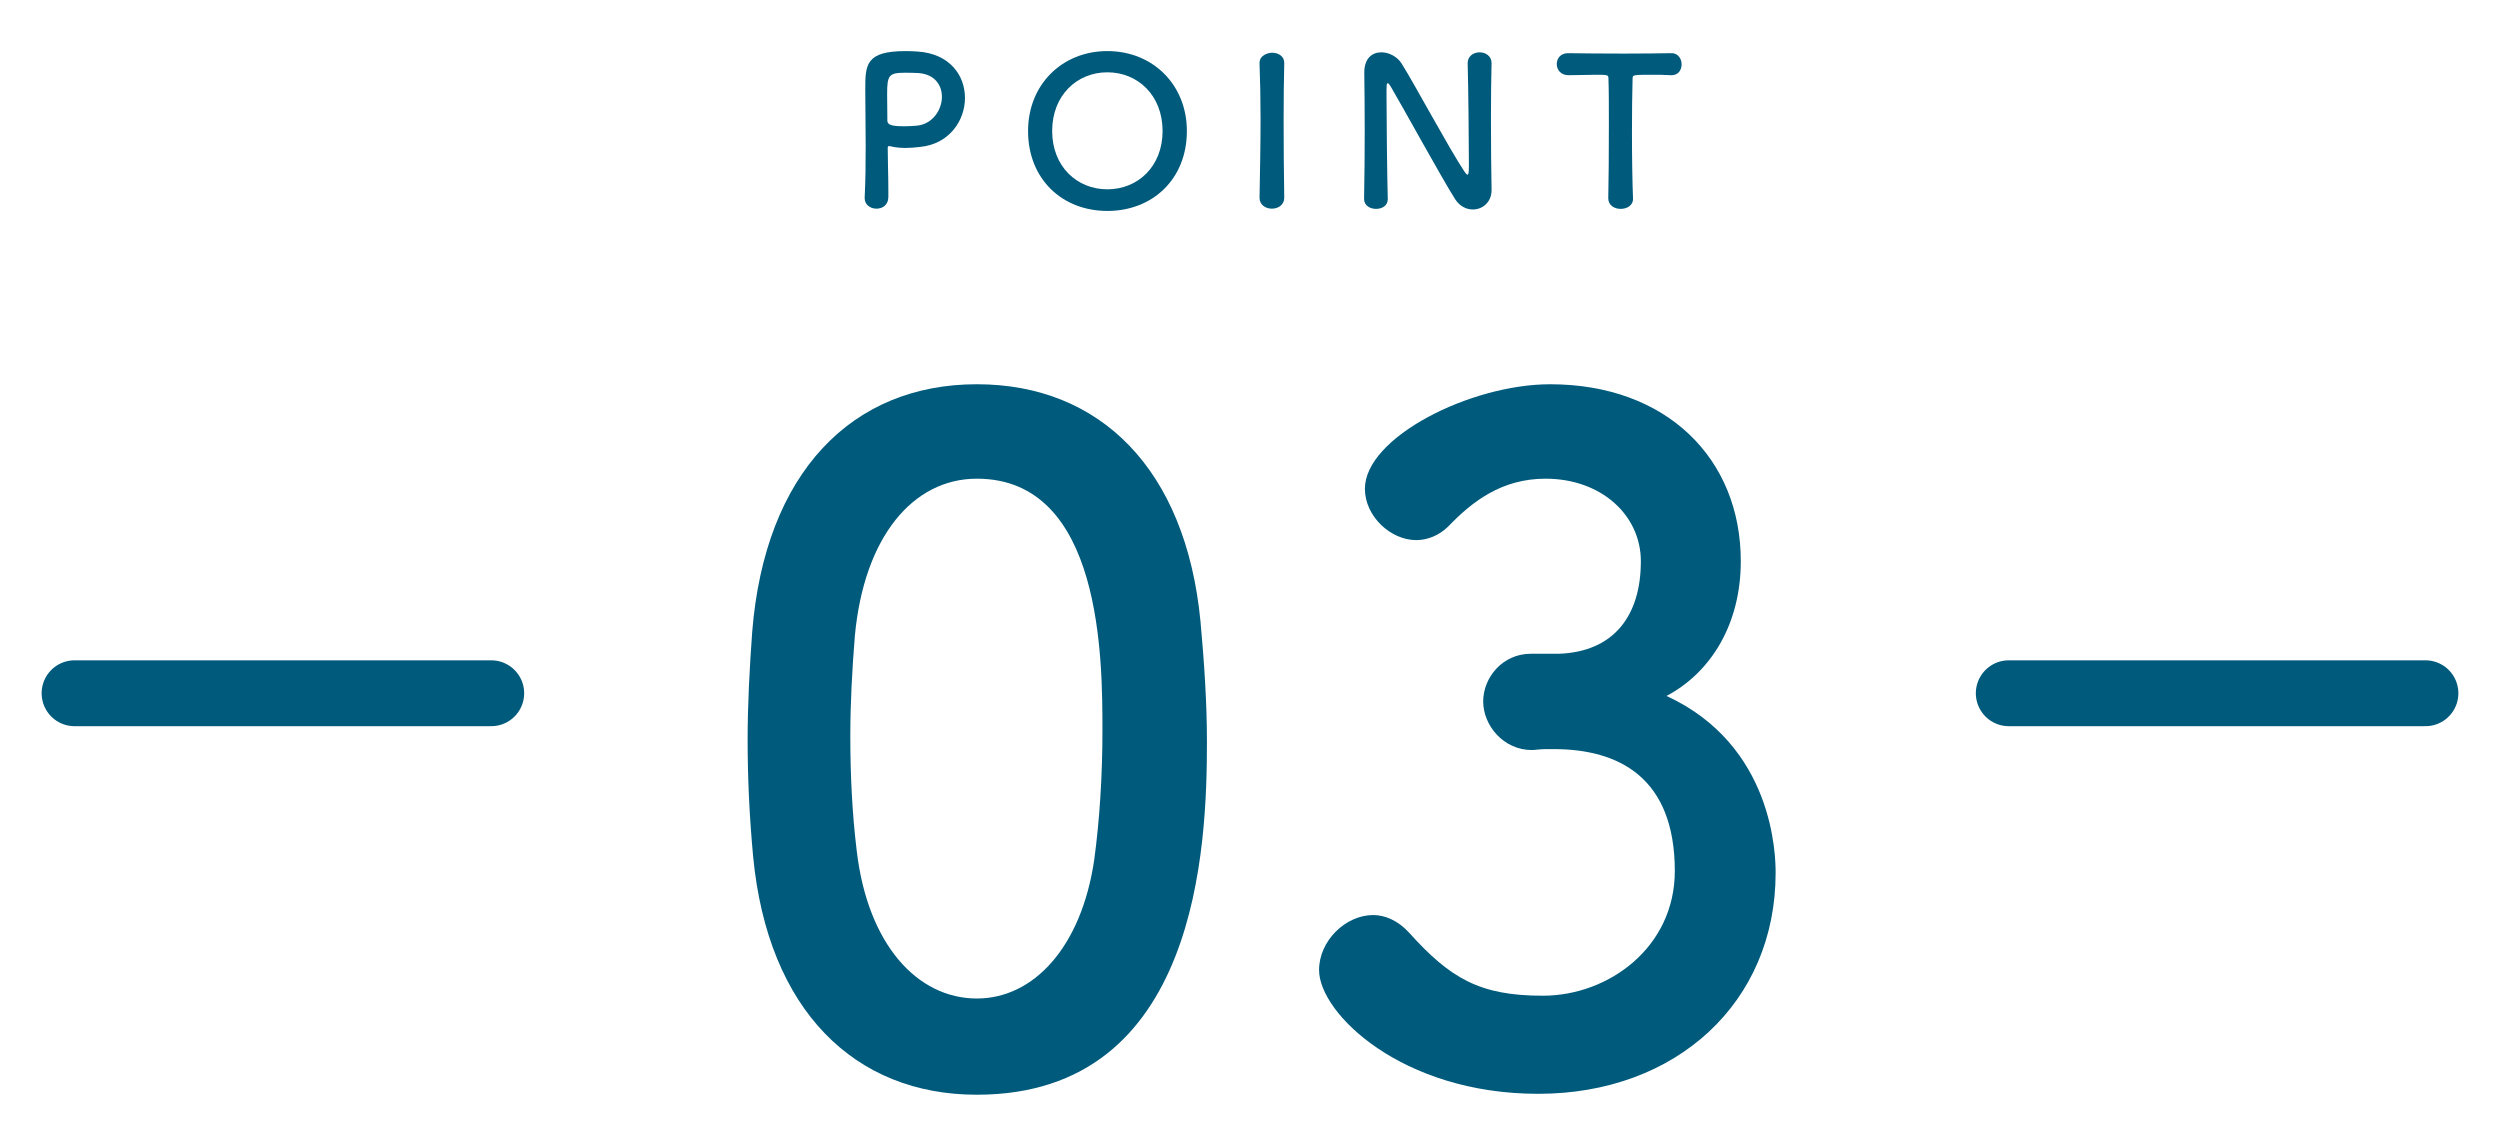
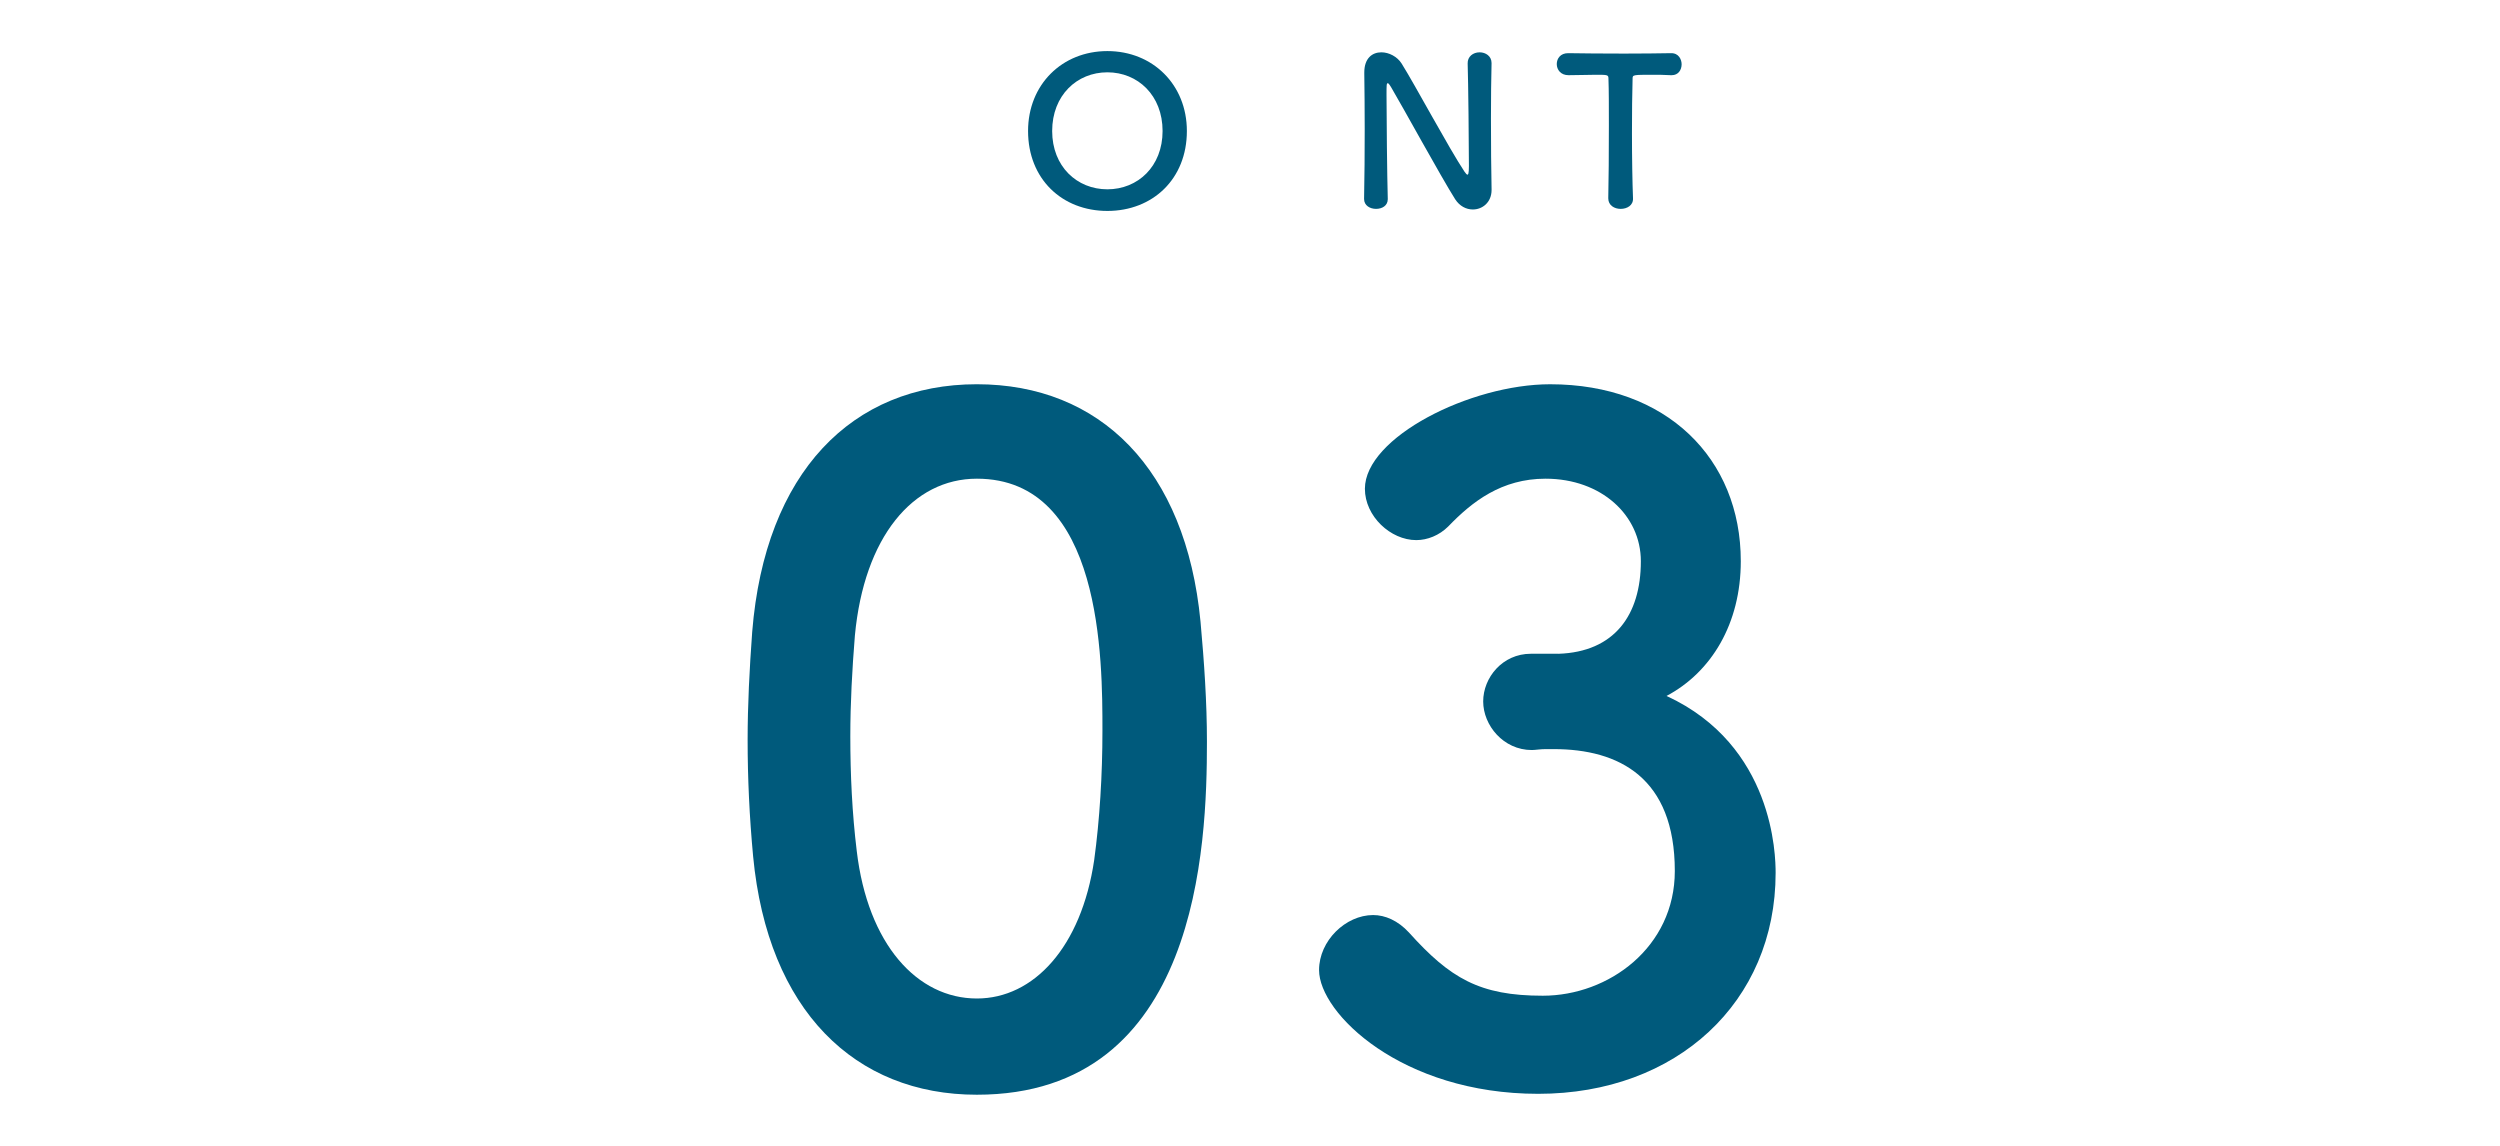
<svg xmlns="http://www.w3.org/2000/svg" version="1.1" id="_x30_3" x="0px" y="0px" viewBox="0 0 120 55" style="enable-background:new 0 0 120 55;" xml:space="preserve">
  <style type="text/css">
	.st0{fill:#005A7C;}
	.st1{fill:none;stroke:#005A7C;stroke-width:3.162;stroke-linecap:round;stroke-miterlimit:10;}
</style>
  <g>
    <path class="st0" d="M36.15,41.107c-0.176-1.893-0.264-3.74-0.264-5.589   c0-1.672,0.088-3.388,0.22-5.192c0.616-7.657,4.797-11.882,10.782-11.882   c5.896,0,10.033,4.048,10.737,11.397c0.176,1.937,0.308,3.872,0.308,5.764   c0,4.973-0.396,16.942-11.045,16.942C41.034,52.549,36.854,48.5,36.15,41.107z    M52.521,41.283c0.264-1.937,0.396-4.093,0.396-6.205   c0-3.387,0-12.101-6.028-12.101c-3.081,0-5.413,2.816-5.854,7.525   c-0.132,1.628-0.22,3.255-0.22,4.84c0,1.848,0.088,3.696,0.308,5.501   c0.528,4.488,2.904,7.085,5.766,7.085C49.615,47.929,51.904,45.464,52.521,41.283z   " />
    <path class="st0" d="M74.801,31.382c2.684-0.088,3.96-1.849,3.96-4.444   c0-2.2-1.892-3.961-4.576-3.961c-2.112,0-3.521,1.101-4.665,2.288   c-0.439,0.44-1.012,0.66-1.54,0.66c-1.232,0-2.465-1.144-2.465-2.464   c0-2.465,5.062-5.017,8.89-5.017c5.589,0,9.153,3.564,9.153,8.493   c0,2.992-1.408,5.324-3.564,6.468c5.148,2.376,5.236,7.657,5.236,8.493   c0,6.205-4.752,10.605-11.397,10.605c-6.557,0-10.518-3.872-10.518-5.94   c0-1.408,1.276-2.641,2.597-2.641c0.572,0,1.188,0.264,1.716,0.836   c1.98,2.2,3.389,3.036,6.426,3.036c3.168,0,6.337-2.332,6.337-5.984   c0-4.488-2.685-5.853-5.81-5.853c-0.132,0-0.264,0-0.396,0   c-0.265,0-0.484,0.044-0.66,0.044c-1.364,0-2.332-1.188-2.332-2.333   c0-1.143,0.924-2.288,2.288-2.288H74.801z" />
  </g>
  <g>
-     <path class="st0" d="M42.067,10.016c-0.277,0-0.563-0.178-0.563-0.504   c0-0.01,0-0.021,0-0.03c0.04-0.771,0.049-1.642,0.049-2.481   c0-1.019-0.02-1.987-0.02-2.68c0-1.216,0.01-1.869,1.948-1.869   c0.208,0,0.405,0.01,0.554,0.021c1.562,0.099,2.284,1.156,2.284,2.225   c0,1.098-0.761,2.215-2.146,2.353c-0.237,0.03-0.465,0.05-0.712,0.05   c-0.228,0-0.465-0.02-0.722-0.079c-0.03-0.01-0.049-0.01-0.069-0.01   c-0.049,0-0.059,0.029-0.059,0.108c0,0.613,0.03,1.315,0.03,1.968   c0,0.129,0,0.258,0,0.386C42.631,9.848,42.354,10.016,42.067,10.016z M43.462,3.491   c-0.791,0-0.88,0.108-0.88,1.027c0,0.347,0.01,0.752,0.01,1.098   c0,0.06,0,0.109,0,0.168c0,0.208,0.198,0.277,0.811,0.277   c0.188,0,0.396-0.01,0.603-0.029c0.751-0.069,1.206-0.752,1.206-1.385   c0-0.593-0.385-1.146-1.275-1.146C43.936,3.5,43.699,3.491,43.462,3.491z" />
    <path class="st0" d="M49.347,6.289c0-2.225,1.631-3.837,3.807-3.837   s3.816,1.612,3.816,3.837c0,2.304-1.641,3.836-3.816,3.836   S49.347,8.592,49.347,6.289z M55.804,6.289c0-1.711-1.187-2.818-2.65-2.818   s-2.65,1.107-2.65,2.818c0,1.7,1.187,2.798,2.65,2.798   S55.804,7.989,55.804,6.289z" />
-     <path class="st0" d="M61.644,9.492c0,0.347-0.297,0.524-0.593,0.524   c-0.297,0-0.593-0.178-0.593-0.524V9.482c0.02-1.187,0.049-2.511,0.049-3.787   c0-0.938-0.02-1.839-0.049-2.64c-0.02-0.415,0.425-0.524,0.603-0.524   c0.287,0,0.583,0.158,0.583,0.485c0,0.01,0,0.01,0,0.02   c-0.02,0.82-0.03,1.75-0.03,2.709c0,1.236,0.01,2.521,0.03,3.737V9.492z" />
    <path class="st0" d="M65.476,9.542c0.021-1.019,0.03-2.215,0.03-3.352   c0-0.989-0.01-1.929-0.02-2.67c0-0.01,0-0.029,0-0.04   c0-0.691,0.385-0.969,0.82-0.969c0.366,0,0.762,0.208,0.969,0.534   c0.623,0.988,2.274,4.073,3.025,5.201c0.06,0.089,0.109,0.138,0.139,0.138   c0.03,0,0.069-0.029,0.069-0.415c0-0.93-0.029-4.015-0.06-4.924   c-0.01-0.326,0.258-0.534,0.574-0.534c0.286,0,0.573,0.178,0.573,0.515   c0,0.01,0,0.01,0,0.02C71.577,3.738,71.566,4.697,71.566,5.685   c0,1.256,0.011,2.552,0.03,3.411c0,0.01,0,0.021,0,0.021   c0,0.593-0.436,0.938-0.9,0.938c-0.316,0-0.633-0.158-0.85-0.494   c-0.692-1.098-2.541-4.479-3.075-5.379c-0.04-0.059-0.109-0.188-0.158-0.188   c-0.06,0-0.06,0.099-0.06,0.554c0,1.028,0.029,3.945,0.06,4.993   c0,0.01,0,0.01,0,0.02c0,0.316-0.277,0.465-0.563,0.465   c-0.287,0-0.574-0.158-0.574-0.475V9.542z" />
    <path class="st0" d="M77.197,9.512c0.02-0.771,0.029-2.205,0.029-3.511   c0-0.87,0-1.69-0.02-2.215c0-0.197-0.029-0.197-0.613-0.197   c-0.375,0-0.84,0.02-1.305,0.02c-0.376,0-0.563-0.267-0.563-0.534   c0-0.267,0.178-0.523,0.544-0.523c0.01,0,0.01,0,0.02,0   c0.593,0.01,1.642,0.02,2.67,0.02c0.84,0,1.681-0.01,2.244-0.02   c0.386-0.01,0.515,0.316,0.515,0.533c0,0.268-0.158,0.524-0.475,0.524   c-0.021,0-0.03,0-0.04,0c-0.336-0.02-0.623-0.02-0.86-0.02   c-0.979,0-0.979,0-0.979,0.197c-0.02,0.673-0.03,1.632-0.03,2.601   c0,1.187,0.021,2.393,0.05,3.125c0.02,0.346-0.287,0.514-0.593,0.514   c-0.297,0-0.594-0.168-0.594-0.504V9.512z" />
  </g>
-   <line class="st1" x1="3.579" y1="33.276" x2="23.579" y2="33.276" />
-   <line class="st1" x1="96.421" y1="33.276" x2="116.421" y2="33.276" />
</svg>